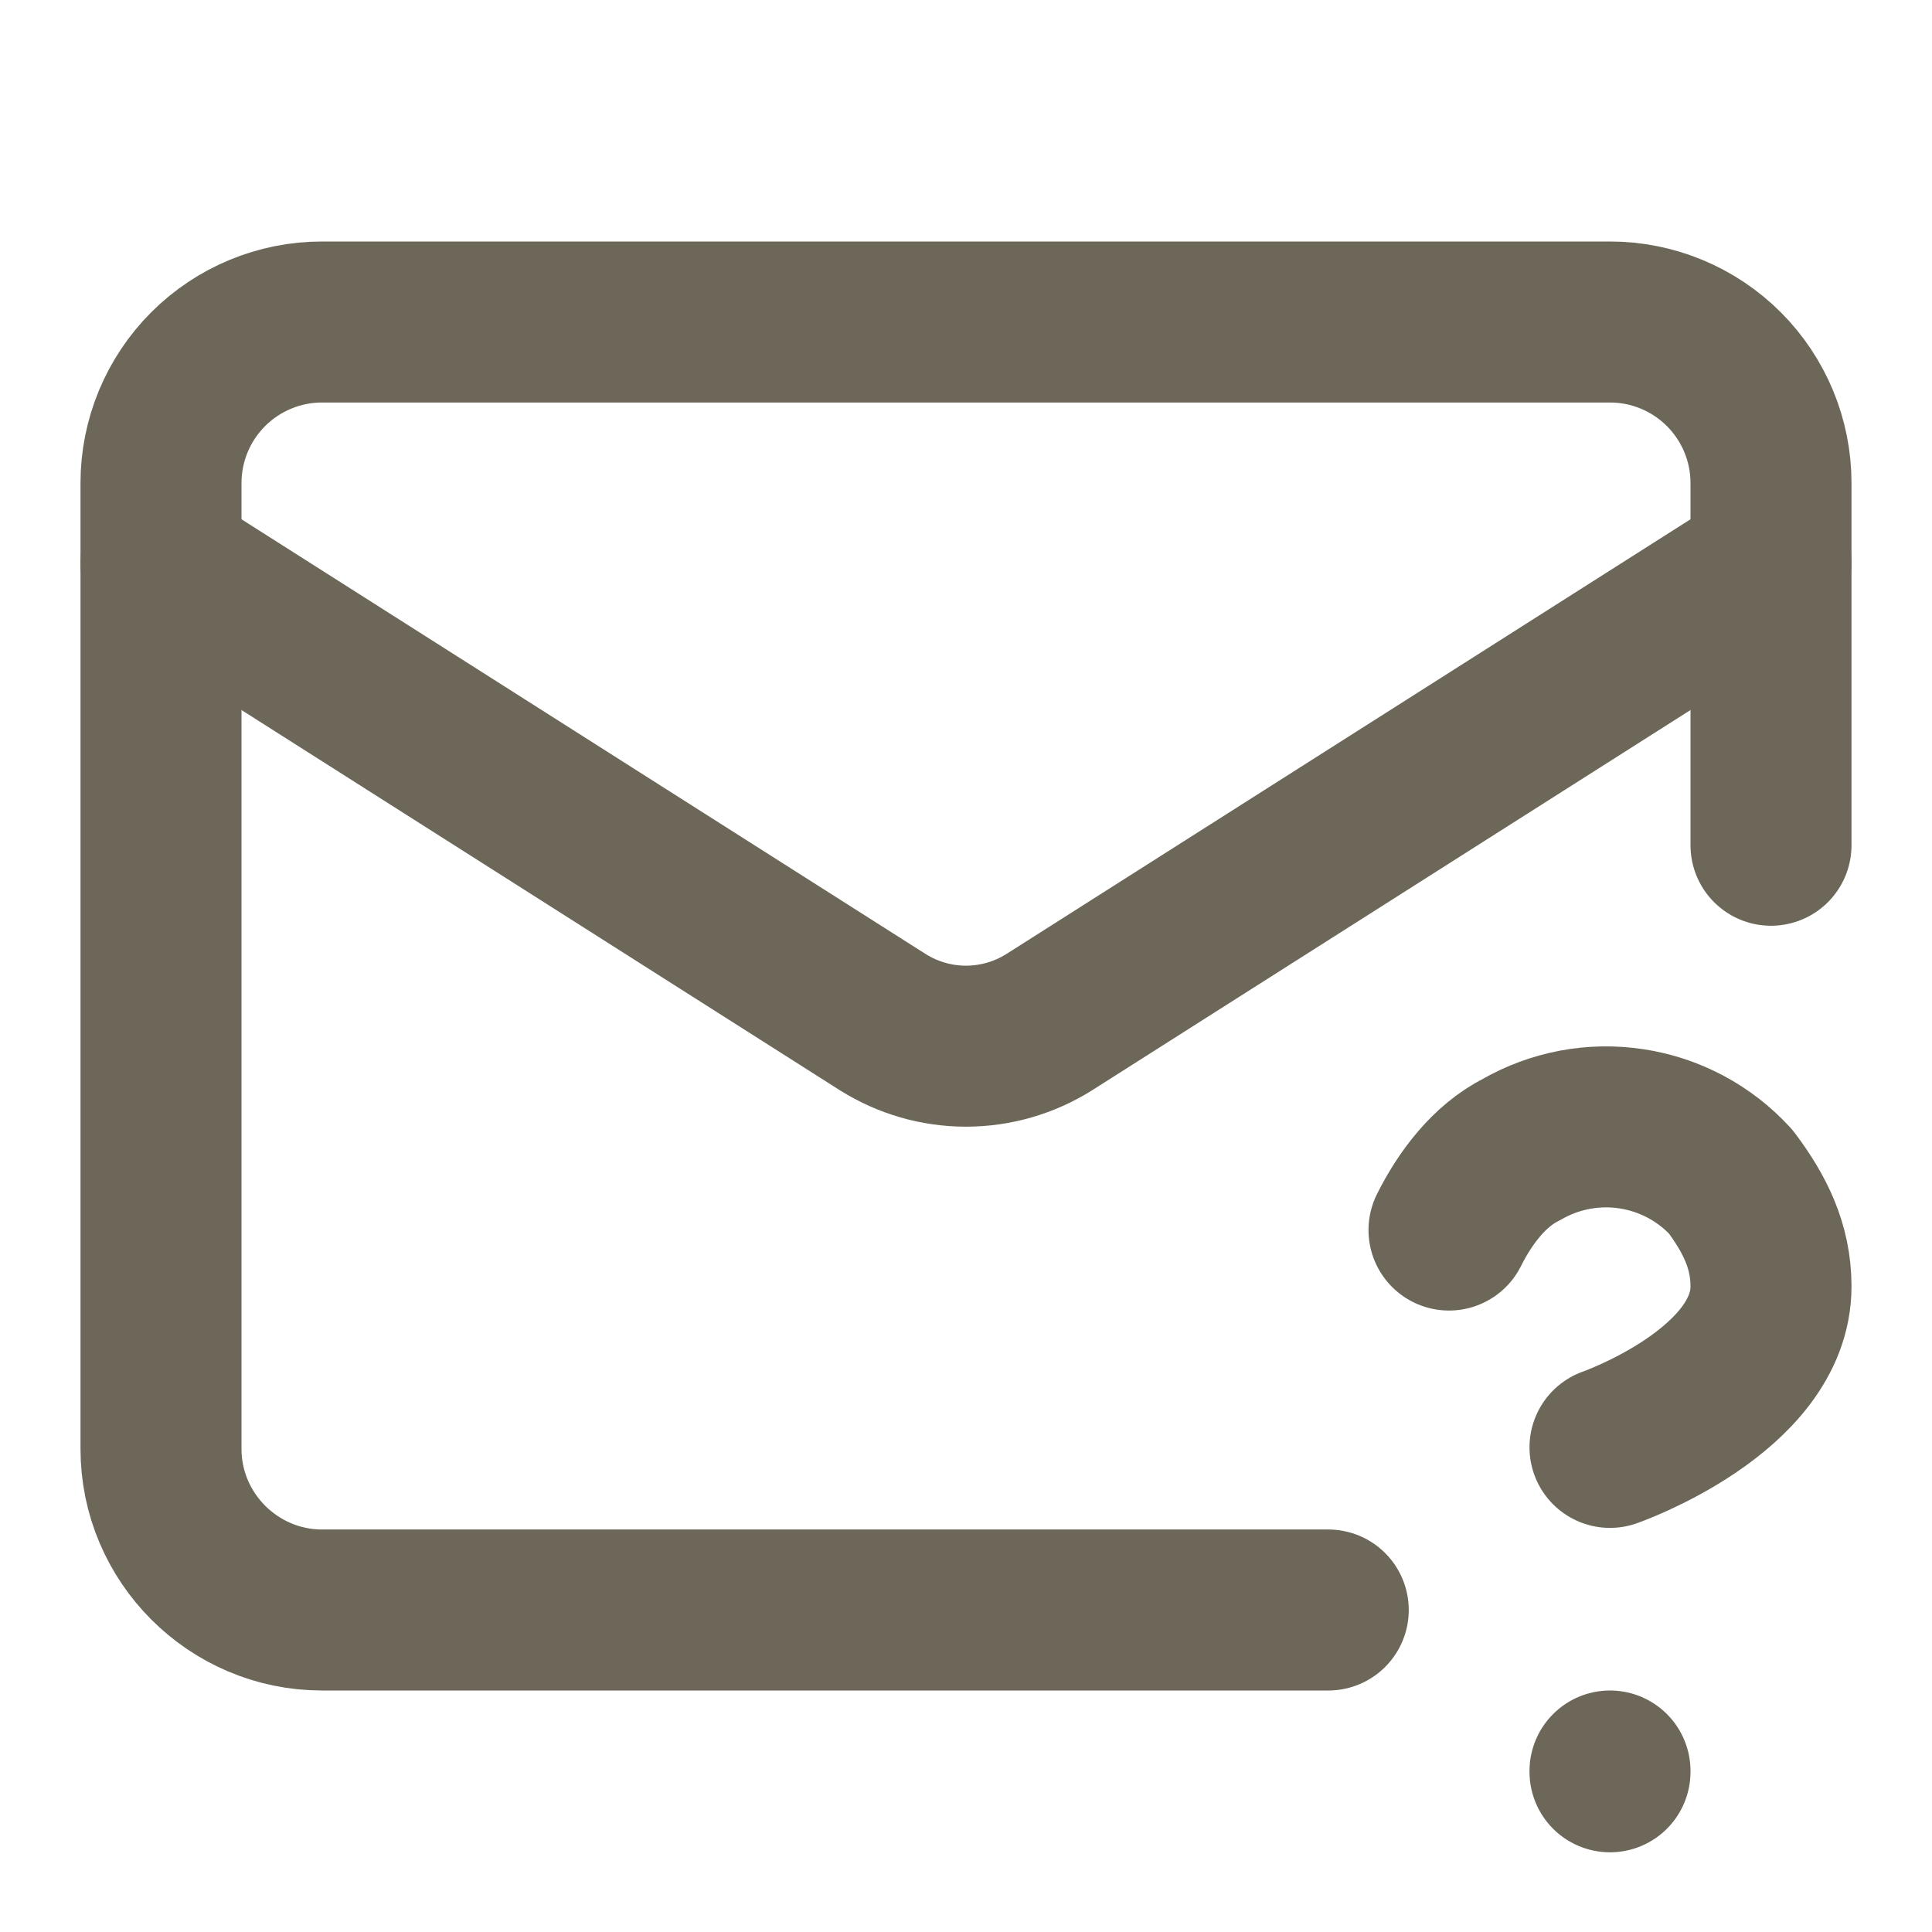
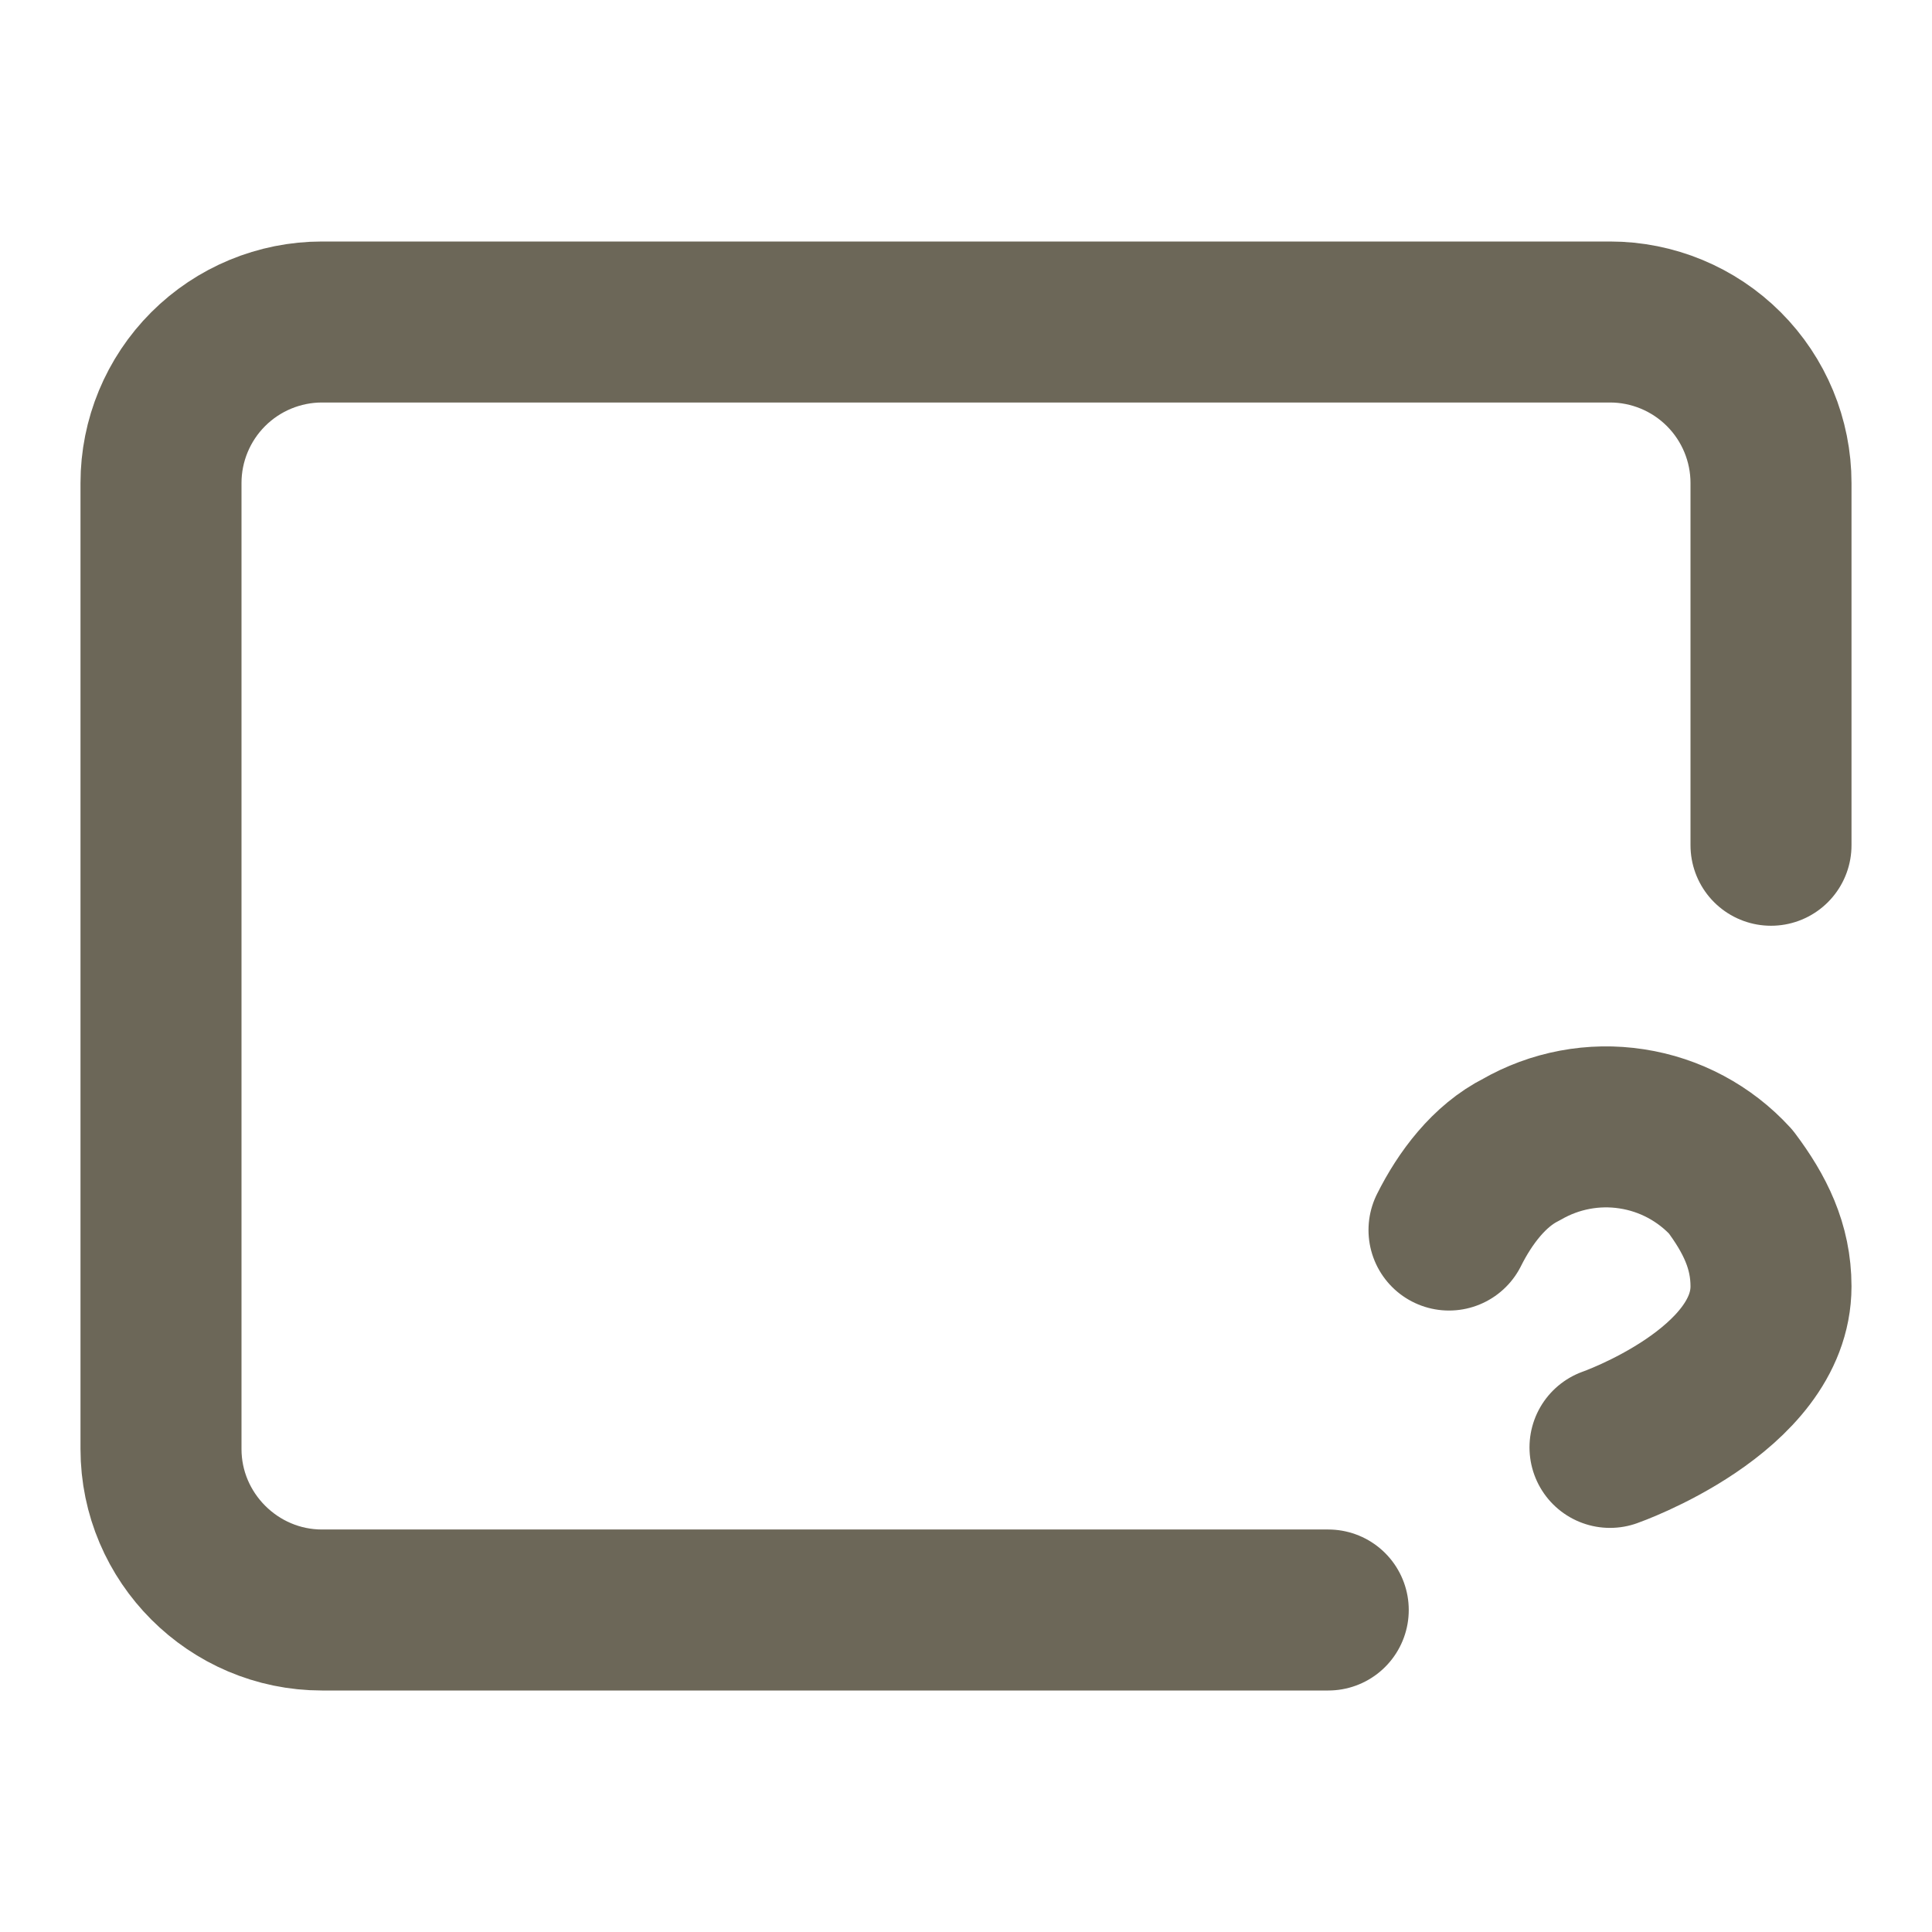
<svg xmlns="http://www.w3.org/2000/svg" width="24" height="24" viewBox="0 0 24 24" fill="none">
  <path d="M22 10.5V6C22 5.47 21.789 4.961 21.414 4.586C21.039 4.211 20.53 4 20 4H4C3.47 4 2.961 4.211 2.586 4.586C2.211 4.961 2 5.47 2 6V18C2 19.1 2.9 20 4 20H16.5" stroke="#6C6758" stroke-width="2" stroke-linecap="round" stroke-linejoin="round" />
-   <path d="M22 7L13.03 12.7C12.721 12.893 12.364 12.996 12 12.996C11.636 12.996 11.279 12.893 10.97 12.7L2 7" stroke="#6C6758" stroke-width="2" stroke-linecap="round" stroke-linejoin="round" />
  <path d="M18 15.28C18.2 14.88 18.5 14.48 18.9 14.28C19.314 14.041 19.798 13.95 20.27 14.023C20.743 14.095 21.177 14.327 21.5 14.68C21.8 15.08 22 15.48 22 15.98C22 17.28 20 17.98 20 17.98" stroke="#6C6758" stroke-width="2" stroke-linecap="round" stroke-linejoin="round" />
-   <path d="M20 22V22.01" stroke="#6C6758" stroke-width="2" stroke-linecap="round" stroke-linejoin="round" />
</svg>